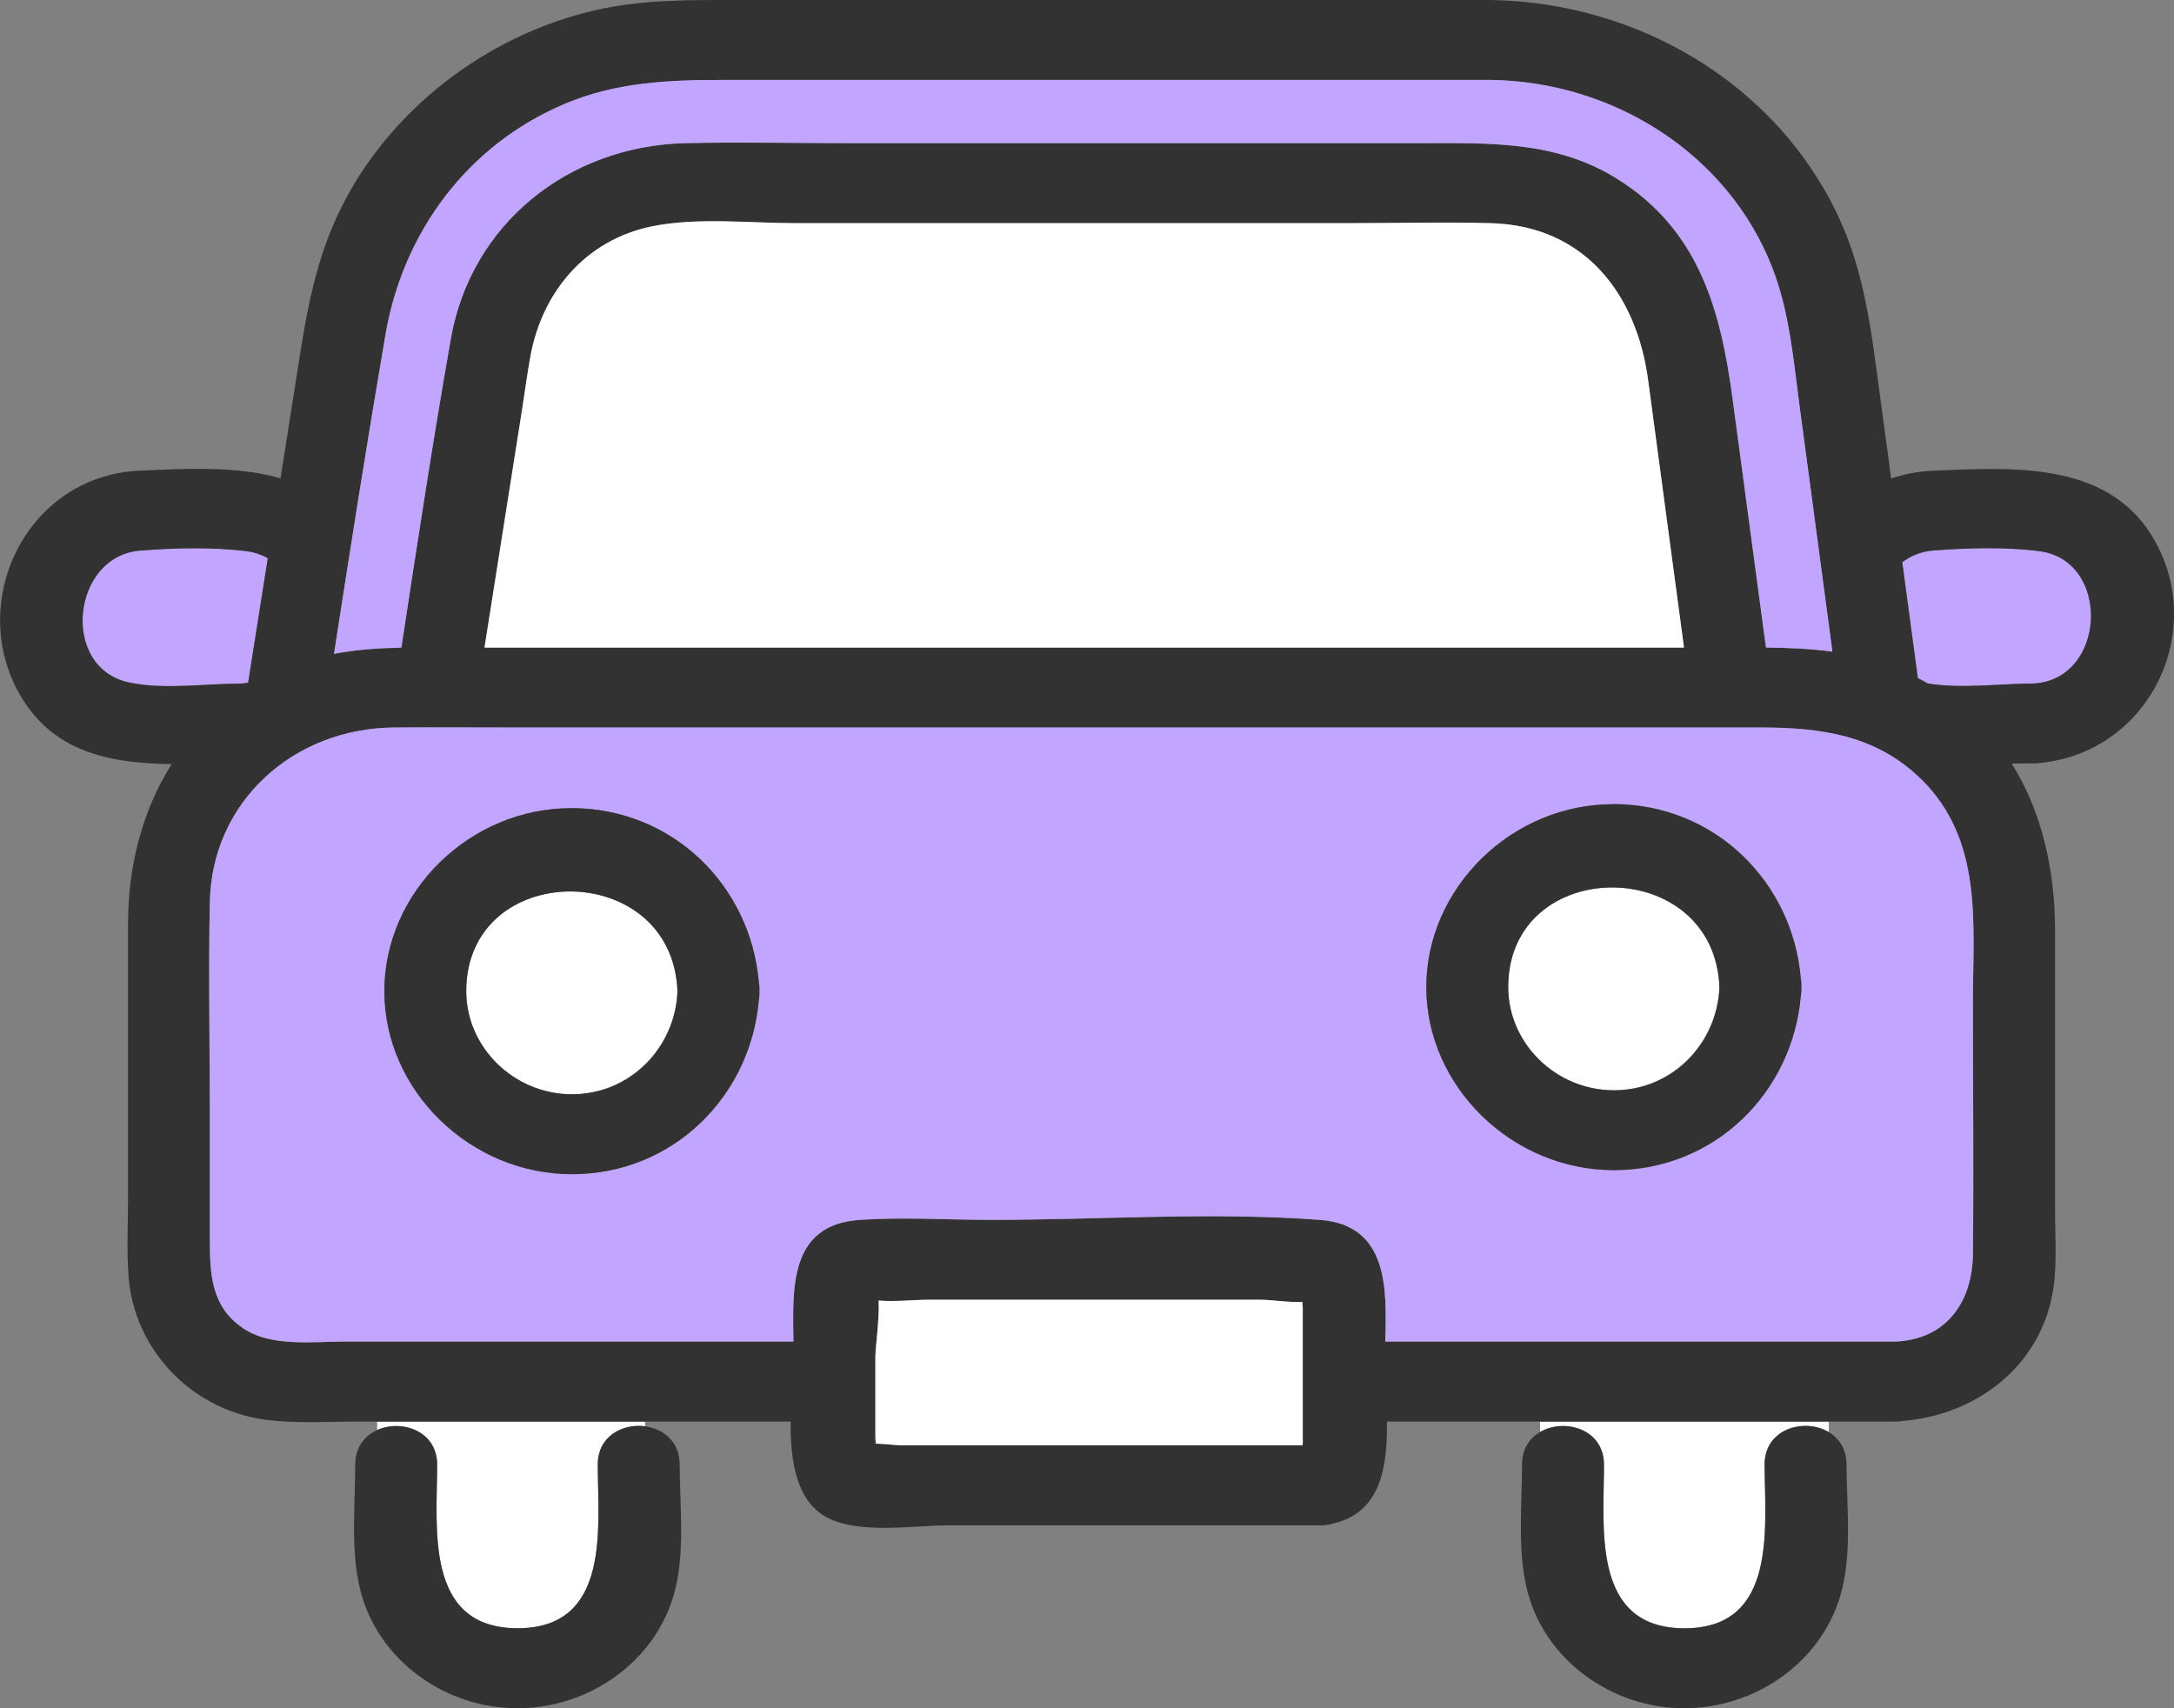
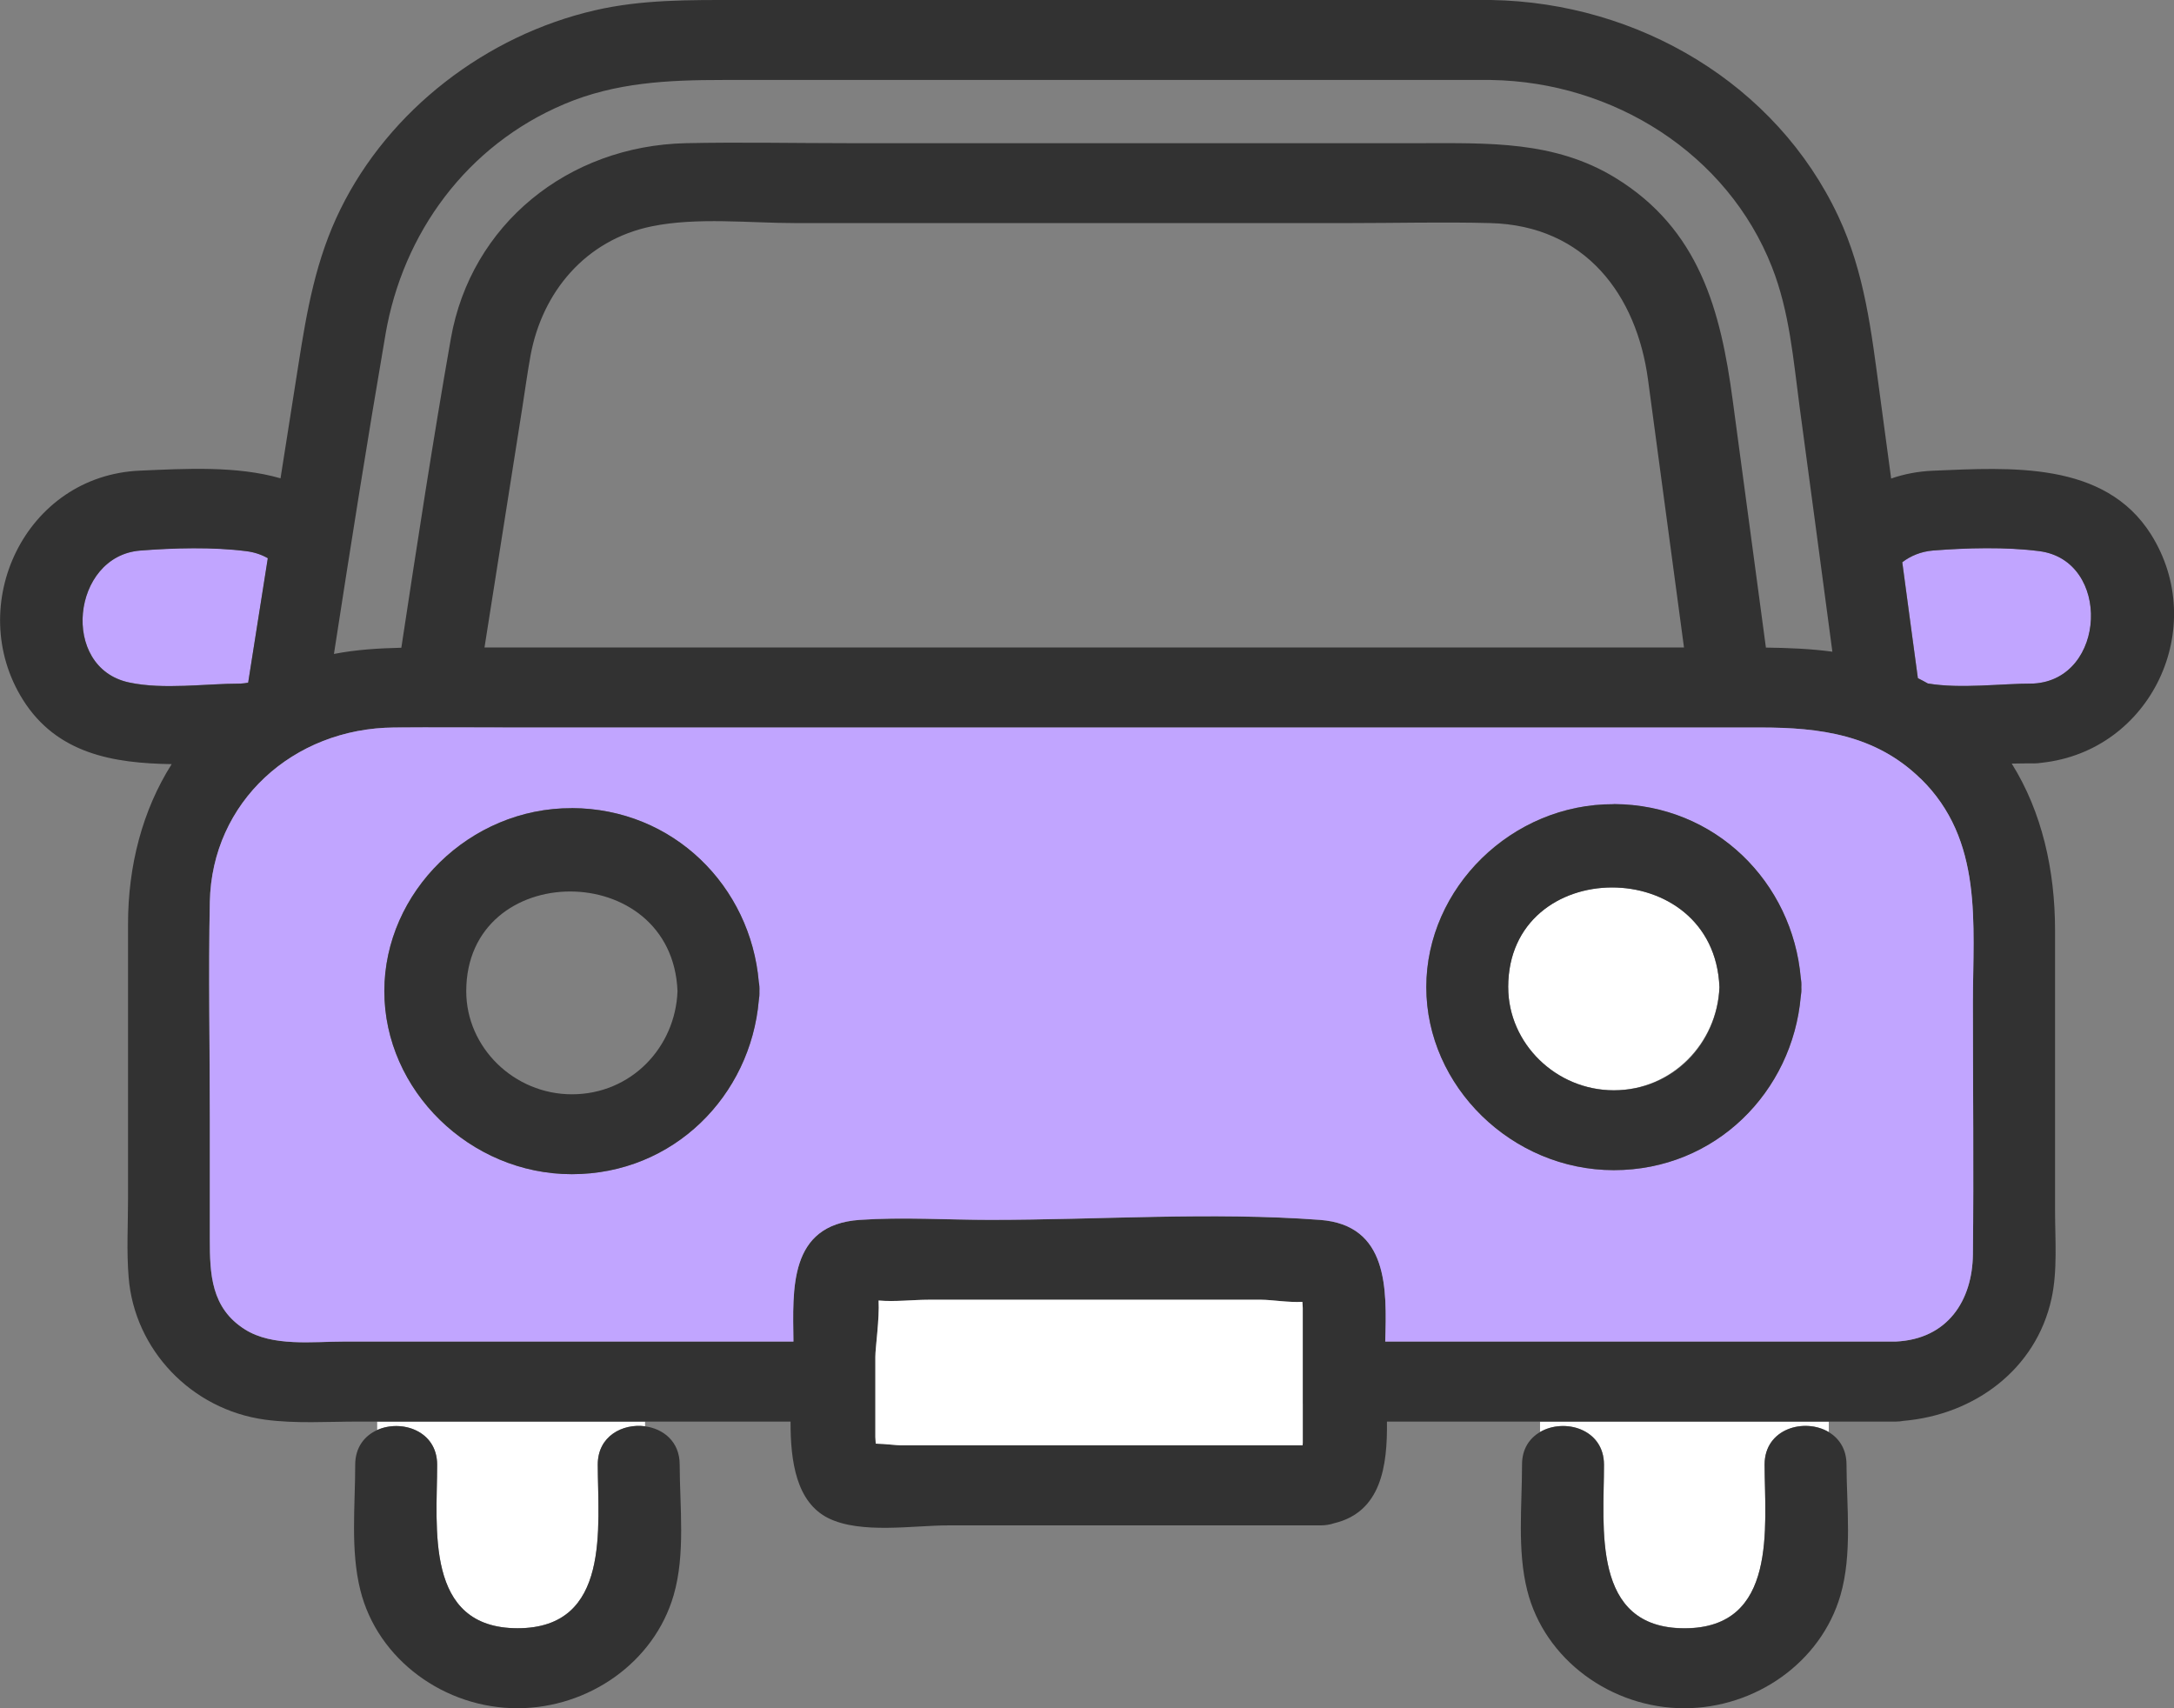
<svg xmlns="http://www.w3.org/2000/svg" width="28" height="22" viewBox="0 0 28 22" fill="none">
  <rect x="0" y="0" width="28" height="22" fill="#808080" stroke="none" />
  <g clip-path="url(#clip0_785_564)">
    <path d="M19.834 18.443C20.144 18.259 20.658 18.399 20.659 18.862C20.66 19.665 20.488 20.97 21.696 20.969C22.902 20.969 22.729 19.664 22.728 18.86C22.728 18.395 23.243 18.257 23.554 18.443V18.307H19.835V18.443H19.834Z" fill="white" />
    <path d="M4.858 18.416C5.17 18.276 5.63 18.425 5.63 18.862C5.631 19.665 5.459 20.97 6.667 20.969C7.873 20.969 7.7 19.664 7.699 18.86C7.699 18.493 8.02 18.33 8.308 18.368V18.307H4.858V18.416Z" fill="white" />
    <path d="M3.197 8.791C3.276 8.288 3.355 7.785 3.436 7.282C3.441 7.251 3.445 7.219 3.45 7.188C3.37 7.143 3.279 7.111 3.175 7.098C2.744 7.042 2.238 7.056 1.806 7.09C0.924 7.16 0.77 8.598 1.661 8.788C2.109 8.884 2.645 8.803 3.102 8.803C3.135 8.801 3.167 8.797 3.198 8.791H3.197Z" fill="#C1A5FF" />
    <path d="M26.265 7.098C25.835 7.042 25.328 7.056 24.897 7.09C24.742 7.103 24.61 7.158 24.501 7.241C24.539 7.527 24.578 7.812 24.616 8.098C24.645 8.311 24.673 8.522 24.702 8.734C24.745 8.756 24.788 8.778 24.83 8.802C25.262 8.874 25.762 8.803 26.194 8.803C27.134 8.749 27.197 7.217 26.266 7.098H26.265Z" fill="#C1A5FF" />
    <path d="M26.193 9.832C26.231 9.832 26.265 9.828 26.299 9.823C27.709 9.669 28.453 8.078 27.705 6.884C27.108 5.935 25.891 6.021 24.897 6.062C24.705 6.07 24.523 6.105 24.357 6.163C24.307 5.791 24.258 5.419 24.207 5.048C24.102 4.271 24.017 3.512 23.677 2.787C22.879 1.084 21.103 0.031 19.204 6.36329e-05H9.49C8.875 6.36329e-05 8.269 -0.007 7.665 0.132C6.26 0.455 5.013 1.419 4.386 2.692C4.067 3.338 3.952 4.003 3.843 4.699C3.766 5.187 3.689 5.674 3.613 6.16C3.047 5.997 2.388 6.036 1.806 6.061C0.32 6.122 -0.463 7.8 0.294 9.01C0.733 9.71 1.463 9.83 2.211 9.841C1.835 10.435 1.649 11.149 1.649 11.901V15.436C1.649 15.773 1.629 16.116 1.657 16.452C1.732 17.381 2.463 18.153 3.411 18.283C3.807 18.337 4.219 18.308 4.617 18.308H4.859H8.309H10.182C10.18 18.825 10.258 19.348 10.669 19.552C11.088 19.759 11.763 19.645 12.209 19.645H17.005C17.071 19.645 17.131 19.635 17.184 19.617C17.788 19.473 17.871 18.881 17.863 18.308H19.837H23.556H24.42C24.453 18.308 24.485 18.305 24.514 18.299C25.43 18.221 26.222 17.636 26.422 16.727C26.502 16.362 26.468 15.963 26.468 15.592V11.983C26.468 11.206 26.299 10.455 25.91 9.834C25.984 9.833 26.058 9.832 26.13 9.831C26.151 9.831 26.173 9.831 26.195 9.831L26.193 9.832ZM4.965 4.305C5.189 3.003 6.01 1.872 7.269 1.34C7.928 1.061 8.607 1.03 9.308 1.03H19.204C20.782 1.055 22.249 1.98 22.822 3.439C23.049 4.017 23.097 4.632 23.178 5.239C23.32 6.29 23.46 7.342 23.6 8.393C23.319 8.355 23.034 8.344 22.744 8.34C22.601 7.278 22.459 6.214 22.316 5.152C22.162 4.004 21.889 2.951 20.8 2.287C20.019 1.811 19.166 1.844 18.292 1.844H10.935C10.234 1.844 9.532 1.829 8.831 1.844C7.315 1.879 6.066 2.89 5.807 4.359C5.574 5.683 5.371 7.013 5.169 8.342C4.877 8.349 4.587 8.366 4.301 8.422C4.513 7.048 4.73 5.676 4.965 4.306V4.305ZM21.689 8.339H6.24C6.402 7.312 6.564 6.284 6.726 5.257C6.762 5.031 6.792 4.803 6.833 4.579C6.983 3.764 7.538 3.091 8.393 2.915C8.979 2.795 9.653 2.873 10.245 2.873H17.378C17.983 2.873 18.59 2.857 19.194 2.873C20.421 2.904 21.081 3.803 21.226 4.892C21.38 6.041 21.534 7.19 21.689 8.339ZM1.66 8.789C0.77 8.598 0.923 7.161 1.805 7.091C2.238 7.057 2.743 7.043 3.174 7.099C3.278 7.112 3.37 7.144 3.449 7.189C3.444 7.22 3.44 7.252 3.434 7.283C3.355 7.786 3.275 8.289 3.196 8.792C3.165 8.798 3.134 8.802 3.1 8.804C2.643 8.804 2.106 8.886 1.659 8.789H1.66ZM16.779 18.078V18.579C16.779 18.59 16.779 18.602 16.777 18.614H11.604C11.551 18.614 11.402 18.595 11.279 18.592C11.276 18.551 11.274 18.518 11.274 18.508V17.474C11.274 17.355 11.328 16.983 11.316 16.749C11.525 16.767 11.756 16.739 11.96 16.739H16.243C16.377 16.739 16.6 16.776 16.773 16.766C16.776 16.803 16.778 16.834 16.778 16.846V18.078H16.779ZM25.41 16.154C25.403 16.751 25.084 17.246 24.417 17.278H17.841C17.862 16.602 17.884 15.777 17 15.711C15.601 15.607 14.154 15.711 12.751 15.711C12.196 15.711 11.625 15.673 11.072 15.711C10.153 15.774 10.211 16.607 10.219 17.278H4.437C4.03 17.278 3.51 17.347 3.155 17.122C2.717 16.846 2.702 16.407 2.702 15.961V14.416C2.702 13.484 2.683 12.549 2.702 11.616C2.728 10.329 3.773 9.38 5.075 9.37C5.577 9.366 6.078 9.37 6.581 9.37H22.675C23.44 9.37 24.156 9.463 24.736 10.028C25.547 10.82 25.41 11.9 25.41 12.919C25.41 13.997 25.421 15.076 25.41 16.155V16.154ZM24.829 8.802C24.788 8.778 24.744 8.756 24.701 8.734C24.672 8.522 24.644 8.311 24.615 8.098C24.577 7.812 24.538 7.527 24.5 7.241C24.609 7.158 24.741 7.103 24.896 7.09C25.328 7.056 25.834 7.042 26.264 7.098C27.195 7.217 27.132 8.749 26.192 8.803C25.761 8.803 25.26 8.874 24.828 8.802H24.829Z" fill="#323232" />
-     <path d="M5.808 4.357C6.067 2.889 7.316 1.878 8.832 1.843C9.533 1.828 10.236 1.843 10.936 1.843H18.293C19.167 1.843 20.02 1.81 20.801 2.286C21.89 2.95 22.163 4.003 22.317 5.15C22.46 6.213 22.602 7.277 22.745 8.339C23.036 8.342 23.321 8.354 23.601 8.392C23.461 7.34 23.32 6.289 23.179 5.238C23.098 4.63 23.049 4.016 22.823 3.438C22.25 1.979 20.783 1.053 19.205 1.029H9.309C8.607 1.029 7.929 1.058 7.27 1.339C6.011 1.872 5.19 3.002 4.966 4.304C4.731 5.673 4.515 7.046 4.302 8.42C4.589 8.365 4.878 8.346 5.17 8.34C5.372 7.01 5.575 5.681 5.808 4.356V4.357Z" fill="#C1A5FF" />
-     <path d="M19.195 2.874C18.59 2.858 17.983 2.874 17.379 2.874H10.245C9.653 2.874 8.979 2.796 8.394 2.916C7.538 3.092 6.984 3.765 6.833 4.58C6.792 4.804 6.761 5.032 6.727 5.258C6.564 6.285 6.403 7.313 6.24 8.34H21.689C21.535 7.191 21.381 6.042 21.227 4.893C21.081 3.804 20.422 2.905 19.195 2.874Z" fill="white" />
    <path d="M23.782 18.861C23.782 18.662 23.686 18.523 23.554 18.444C23.243 18.258 22.727 18.397 22.727 18.861C22.729 19.664 22.901 20.97 21.696 20.971C20.489 20.971 20.66 19.666 20.658 18.863C20.658 18.4 20.145 18.26 19.833 18.444C19.699 18.523 19.602 18.662 19.603 18.863C19.603 19.388 19.54 19.965 19.669 20.479C19.892 21.377 20.759 22.002 21.696 22C22.607 21.998 23.452 21.412 23.704 20.545C23.858 20.016 23.784 19.404 23.782 18.861Z" fill="#323232" />
    <path d="M8.754 18.861C8.754 18.564 8.541 18.4 8.308 18.369C8.02 18.331 7.699 18.495 7.699 18.861C7.7 19.664 7.873 20.969 6.667 20.97C5.46 20.97 5.631 19.666 5.63 18.863C5.63 18.425 5.17 18.277 4.858 18.417C4.698 18.489 4.575 18.637 4.575 18.863C4.575 19.388 4.512 19.964 4.641 20.479C4.864 21.377 5.73 22.002 6.667 22C7.579 21.998 8.424 21.412 8.676 20.545C8.83 20.016 8.755 19.404 8.754 18.861Z" fill="#323232" />
    <path d="M24.735 10.027C24.156 9.462 23.439 9.369 22.675 9.369H6.581C6.079 9.369 5.578 9.365 5.076 9.369C3.775 9.379 2.729 10.328 2.703 11.615C2.684 12.548 2.703 13.483 2.703 14.415V15.96C2.703 16.406 2.718 16.846 3.155 17.121C3.511 17.346 4.03 17.277 4.437 17.277H10.219C10.212 16.606 10.154 15.773 11.073 15.71C11.627 15.672 12.197 15.71 12.752 15.71C14.154 15.71 15.601 15.606 17 15.71C17.883 15.776 17.862 16.6 17.841 17.277H24.418C25.084 17.246 25.404 16.75 25.41 16.152C25.422 15.074 25.41 13.995 25.41 12.917C25.41 11.898 25.549 10.819 24.736 10.026L24.735 10.027ZM9.773 12.882C9.667 14.11 8.675 15.122 7.365 15.122C6.056 15.122 4.95 14.046 4.95 12.765C4.95 11.484 6.053 10.403 7.365 10.408C8.676 10.413 9.667 11.417 9.773 12.649C9.779 12.685 9.782 12.724 9.78 12.766C9.782 12.808 9.78 12.847 9.773 12.883V12.882ZM23.193 12.831C23.087 14.058 22.094 15.07 20.785 15.07C19.476 15.07 18.37 13.994 18.37 12.713C18.37 11.432 19.472 10.351 20.785 10.357C22.095 10.362 23.087 11.366 23.193 12.597C23.199 12.633 23.201 12.672 23.2 12.714C23.202 12.757 23.2 12.796 23.193 12.832V12.831Z" fill="#C1A5FF" />
-     <path d="M6.005 12.765C6.005 13.49 6.621 14.092 7.365 14.092C8.109 14.092 8.697 13.489 8.725 12.765C8.657 11.046 6.004 11.058 6.004 12.765H6.005Z" fill="white" />
    <path d="M7.365 10.408C6.052 10.403 4.95 11.487 4.95 12.765C4.95 14.043 6.053 15.122 7.365 15.122C8.678 15.122 9.668 14.109 9.773 12.882C9.779 12.846 9.783 12.807 9.781 12.765C9.783 12.723 9.781 12.684 9.773 12.647C9.668 11.416 8.675 10.412 7.365 10.407V10.408ZM7.365 14.093C6.622 14.093 6.005 13.491 6.005 12.766C6.005 11.059 8.659 11.047 8.726 12.766C8.698 13.491 8.127 14.093 7.366 14.093H7.365Z" fill="#323232" />
    <path d="M19.425 12.713C19.425 13.438 20.041 14.041 20.785 14.041C21.529 14.041 22.116 13.437 22.145 12.713C22.077 10.995 19.424 11.006 19.424 12.713H19.425Z" fill="white" />
    <path d="M20.785 10.357C19.472 10.351 18.37 11.436 18.37 12.713C18.37 13.991 19.473 15.07 20.785 15.07C22.098 15.07 23.087 14.058 23.193 12.831C23.199 12.795 23.203 12.756 23.2 12.713C23.203 12.672 23.2 12.633 23.193 12.596C23.087 11.364 22.095 10.361 20.785 10.355V10.357ZM20.785 14.042C20.041 14.042 19.425 13.439 19.425 12.714C19.425 11.007 22.079 10.996 22.146 12.714C22.118 13.439 21.547 14.042 20.786 14.042H20.785Z" fill="#323232" />
    <path d="M16.243 16.739H11.96C11.756 16.739 11.525 16.768 11.316 16.749C11.329 16.983 11.274 17.355 11.274 17.474V18.509C11.274 18.518 11.276 18.551 11.279 18.592C11.402 18.595 11.55 18.614 11.604 18.614H16.777C16.777 18.602 16.779 18.59 16.779 18.579V16.846C16.779 16.834 16.776 16.803 16.774 16.766C16.601 16.777 16.378 16.739 16.244 16.739H16.243Z" fill="white" />
  </g>
  <defs>
    <clipPath id="clip0_785_564">
      <rect width="28" height="22" fill="white" />
    </clipPath>
  </defs>
</svg>